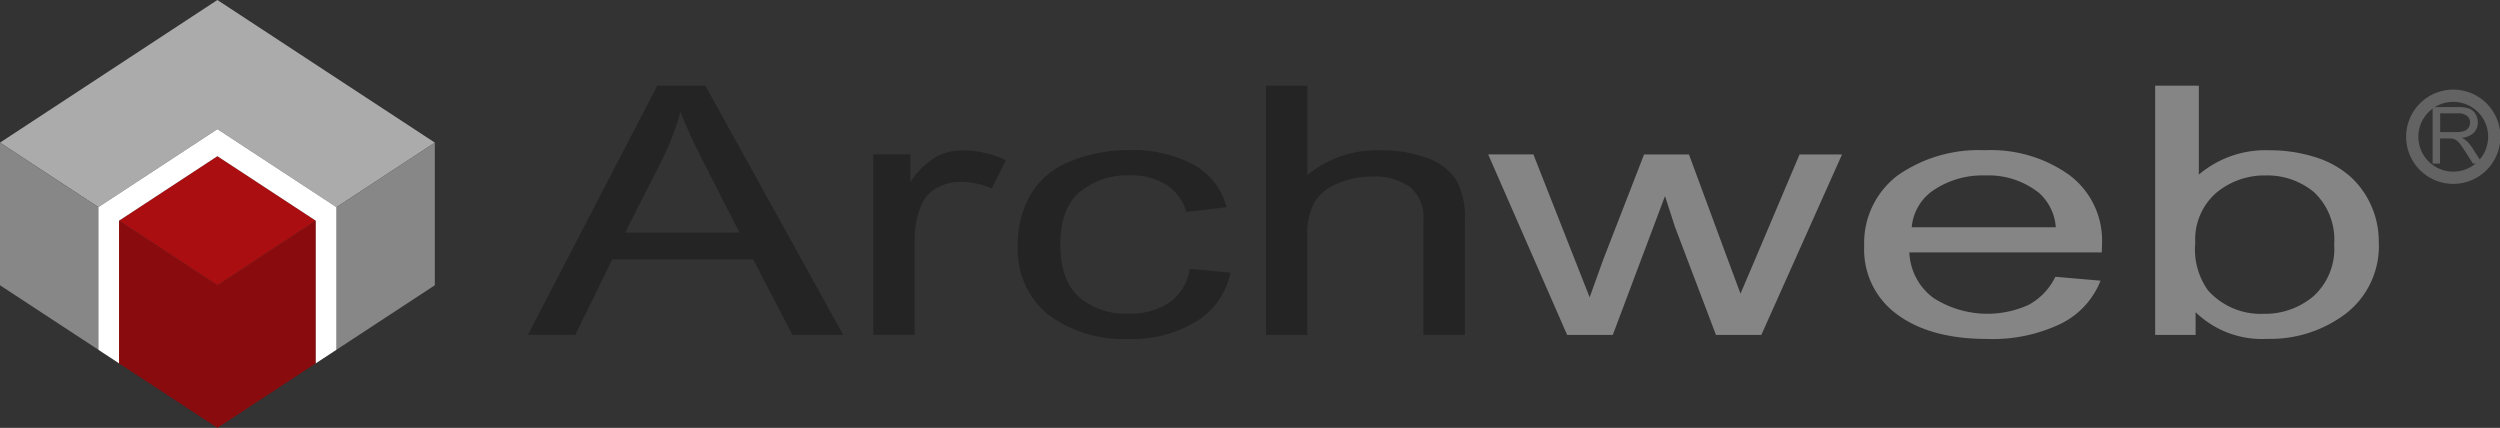
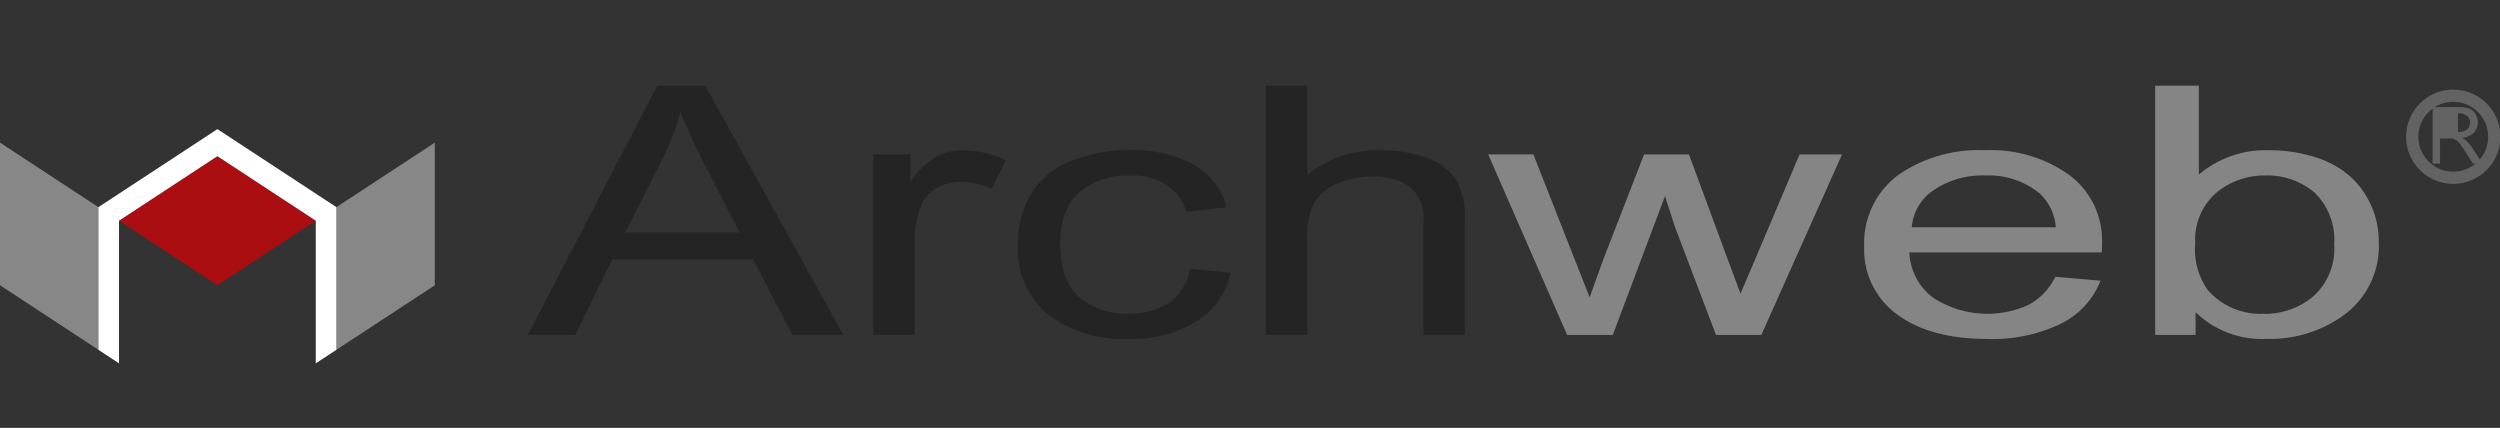
<svg xmlns="http://www.w3.org/2000/svg" width="269.114" height="46.055" viewBox="0 0 269.114 46.055">
  <rect x="0" y="0" width="269.114" height="46.055" fill="#333333" stroke="none" />
  <defs>
    <clipPath id="clip-path">
      <rect id="Rettangolo_1508" data-name="Rettangolo 1508" width="269.114" height="46.055" fill="none" />
    </clipPath>
  </defs>
  <g id="Raggruppa_4272" data-name="Raggruppa 4272" clip-path="url(#clip-path)">
    <path id="Tracciato_3236" data-name="Tracciato 3236" d="M62.648,37,76.58,10.169h5.172L96.6,37H91.132L86.9,28.869H71.734L67.75,36.991h-5.1ZM73.126,25.981h12.3l-3.784-7.43a60.8,60.8,0,0,1-2.575-5.563,27.489,27.489,0,0,1-1.957,5.124Z" transform="translate(-5.826 -0.945)" fill="#242424" />
    <path id="Tracciato_3237" data-name="Tracciato 3237" d="M103.634,37.71V18.275h4.01v2.947a9.033,9.033,0,0,1,2.833-2.726,6.2,6.2,0,0,1,2.861-.656,11.026,11.026,0,0,1,4.579,1.059l-1.532,3.053a8.158,8.158,0,0,0-3.269-.715,5.261,5.261,0,0,0-2.624.65,3.7,3.7,0,0,0-1.656,1.8,9.784,9.784,0,0,0-.741,3.844V37.7h-4.457Z" transform="translate(-9.637 -1.659)" fill="#242424" />
    <path id="Tracciato_3238" data-name="Tracciato 3238" d="M139.31,30.589l4.381.419a8.014,8.014,0,0,1-3.677,5.241,13.183,13.183,0,0,1-7.263,1.893,13.55,13.55,0,0,1-8.676-2.608,8.987,8.987,0,0,1-3.28-7.478,10.553,10.553,0,0,1,1.409-5.51A8.607,8.607,0,0,1,126.5,19a16.462,16.462,0,0,1,6.274-1.183,13.663,13.663,0,0,1,7,1.6,7.229,7.229,0,0,1,3.489,4.548l-4.333.5a5.206,5.206,0,0,0-2.188-2.946,7.026,7.026,0,0,0-3.8-.99,8.187,8.187,0,0,0-5.473,1.785q-2.1,1.782-2.1,5.642c0,2.574.678,4.505,2.033,5.693a7.752,7.752,0,0,0,5.3,1.774,7.666,7.666,0,0,0,4.381-1.188,5.384,5.384,0,0,0,2.226-3.662Z" transform="translate(-11.231 -1.656)" fill="#242424" />
    <path id="Tracciato_3239" data-name="Tracciato 3239" d="M150.243,37V10.171H154.7v9.623a11.683,11.683,0,0,1,7.874-2.669,13.851,13.851,0,0,1,5.076.85,6.1,6.1,0,0,1,3.08,2.349,8.349,8.349,0,0,1,.93,4.354V37H167.2V24.678a4.285,4.285,0,0,0-1.447-3.6,6.539,6.539,0,0,0-4.1-1.124,9.245,9.245,0,0,0-3.726.757,5.043,5.043,0,0,0-2.49,2.059,7.253,7.253,0,0,0-.741,3.585V36.992h-4.461Z" transform="translate(-13.971 -0.946)" fill="#242424" />
    <path id="Tracciato_3240" data-name="Tracciato 3240" d="M185.119,37.754l-8.5-19.434h4.866L185.9,29.54l1.645,4.171q.1-.314,1.436-4l4.419-11.38h4.835L202.4,29.6l1.381,3.714,1.6-3.752,4.757-11.235h4.574L206.023,37.76h-4.88l-4.419-11.639-1.07-3.311-5.623,14.95h-4.914Z" transform="translate(-16.424 -1.703)" fill="#858585" />
    <path id="Tracciato_3241" data-name="Tracciato 3241" d="M241.821,31.45l4.866.419a8.722,8.722,0,0,1-4.26,4.628,16.946,16.946,0,0,1-7.952,1.645q-6.088,0-9.66-2.624a8.606,8.606,0,0,1-3.569-7.369,9.11,9.11,0,0,1,3.607-7.612,15.178,15.178,0,0,1,9.359-2.709,14.511,14.511,0,0,1,9.1,2.657,8.8,8.8,0,0,1,3.533,7.466c0,.193-.01.49-.026.876H226.109a6.379,6.379,0,0,0,2.591,4.9,10.741,10.741,0,0,0,10.226.754,6.784,6.784,0,0,0,2.9-3.038Zm-15.45-5.328h15.5a5.482,5.482,0,0,0-1.779-3.678,8.721,8.721,0,0,0-5.833-1.9,9.371,9.371,0,0,0-5.451,1.521,5.335,5.335,0,0,0-2.445,4.064Z" transform="translate(-20.573 -1.656)" fill="#858585" />
    <path id="Tracciato_3242" data-name="Tracciato 3242" d="M260.145,37H255.78V10.17h4.7v9.569a11.1,11.1,0,0,1,7.607-2.618,16.1,16.1,0,0,1,4.85.72,10.275,10.275,0,0,1,3.762,2.033,9.213,9.213,0,0,1,2.312,3.155,9.439,9.439,0,0,1,.838,3.952,9.178,9.178,0,0,1-3.532,7.714,13.457,13.457,0,0,1-8.472,2.726,10.249,10.249,0,0,1-7.714-2.871v2.435Zm-.054-9.865a7.578,7.578,0,0,0,1.36,5.048,7.586,7.586,0,0,0,6.016,2.542,8.048,8.048,0,0,0,5.333-1.877,6.864,6.864,0,0,0,2.248-5.588,7.024,7.024,0,0,0-2.156-5.617,7.829,7.829,0,0,0-5.214-1.811,8.091,8.091,0,0,0-5.333,1.877,6.664,6.664,0,0,0-2.248,5.424Z" transform="translate(-23.785 -0.945)" fill="#858585" />
    <path id="Tracciato_3243" data-name="Tracciato 3243" d="M290.684,11.132a4.623,4.623,0,1,1-4.623,4.623A4.623,4.623,0,0,1,290.684,11.132Z" transform="translate(-26.601 -1.035)" fill="none" stroke="#636363" stroke-linecap="round" stroke-linejoin="round" stroke-width="0.901" />
-     <path id="Tracciato_3244" data-name="Tracciato 3244" d="M288.705,18.8V12.708h2.7a3.614,3.614,0,0,1,1.236.161,1.319,1.319,0,0,1,.678.576,1.732,1.732,0,0,1,.253.921,1.534,1.534,0,0,1-.419,1.092,2.128,2.128,0,0,1-1.3.564,2.033,2.033,0,0,1,.483.3,3.958,3.958,0,0,1,.667.812l1.059,1.655h-1.016l-.805-1.266q-.355-.548-.576-.838a1.944,1.944,0,0,0-.409-.409,1.287,1.287,0,0,0-.367-.16,2.3,2.3,0,0,0-.446-.027h-.935v2.7h-.806Zm.806-3.4h1.727a2.643,2.643,0,0,0,.866-.115.9.9,0,0,0,.473-.365.983.983,0,0,0,.161-.549.894.894,0,0,0-.312-.709,1.449,1.449,0,0,0-.989-.279h-1.915v2.016Z" transform="translate(-26.847 -1.181)" fill="#636363" />
+     <path id="Tracciato_3244" data-name="Tracciato 3244" d="M288.705,18.8V12.708h2.7a3.614,3.614,0,0,1,1.236.161,1.319,1.319,0,0,1,.678.576,1.732,1.732,0,0,1,.253.921,1.534,1.534,0,0,1-.419,1.092,2.128,2.128,0,0,1-1.3.564,2.033,2.033,0,0,1,.483.3,3.958,3.958,0,0,1,.667.812l1.059,1.655h-1.016l-.805-1.266q-.355-.548-.576-.838a1.944,1.944,0,0,0-.409-.409,1.287,1.287,0,0,0-.367-.16,2.3,2.3,0,0,0-.446-.027h-.935v2.7h-.806Zm.806-3.4h1.727a2.643,2.643,0,0,0,.866-.115.9.9,0,0,0,.473-.365.983.983,0,0,0,.161-.549.894.894,0,0,0-.312-.709,1.449,1.449,0,0,0-.989-.279v2.016Z" transform="translate(-26.847 -1.181)" fill="#636363" />
    <circle id="Ellisse_17" data-name="Ellisse 17" cx="4.209" cy="4.209" r="4.209" transform="translate(258.133 14.534) rotate(-43.212)" fill="none" stroke="#636363" stroke-linecap="round" stroke-linejoin="round" stroke-width="0.901" />
    <path id="Tracciato_3245" data-name="Tracciato 3245" d="M294.887,15.761a4.209,4.209,0,1,0-4.209,4.209,4.21,4.21,0,0,0,4.209-4.209Zm.415,0a4.623,4.623,0,1,0-4.623,4.623,4.623,4.623,0,0,0,4.623-4.623h0Z" transform="translate(-26.601 -1.035)" fill="#636363" fill-rule="evenodd" />
-     <path id="Tracciato_3246" data-name="Tracciato 3246" d="M35.1,7.676,23.4,0,11.7,7.676,0,15.353,10.593,22.3l1.107-.726,10.593-6.951,1.112-.725,1.107.725,10.593,6.951,1.113.726,10.593-6.946Z" transform="translate(0 0)" fill="#ababab" fill-rule="evenodd" />
    <path id="Tracciato_3247" data-name="Tracciato 3247" d="M0,32.281l10.593,6.945V23.872L0,16.927Z" transform="translate(0 -1.574)" fill="#878787" />
    <path id="Tracciato_3248" data-name="Tracciato 3248" d="M39.925,23.873V39.227l10.593-6.945V16.928Z" transform="translate(-3.713 -1.574)" fill="#878787" />
-     <path id="Tracciato_3249" data-name="Tracciato 3249" d="M14.124,26.192V41.546l10.592,6.945V33.137L14.124,26.192M35.309,41.546V26.192L24.716,33.137V48.491Z" transform="translate(-1.313 -2.435)" fill="#890b0d" fill-rule="evenodd" />
    <path id="Tracciato_3250" data-name="Tracciato 3250" d="M35.3,25.476,24.711,18.531,14.124,25.476l10.592,6.95Z" transform="translate(-1.313 -1.723)" fill="#aa0e10" fill-rule="evenodd" />
    <path id="Tracciato_3251" data-name="Tracciato 3251" d="M24.486,18.236l10.593,6.945V40.535L37.3,39.078V23.724l-12.81-8.4-12.813,8.4V39.078l2.22,1.457V25.181Z" transform="translate(-1.086 -1.424)" fill="#fff" fill-rule="evenodd" />
  </g>
</svg>